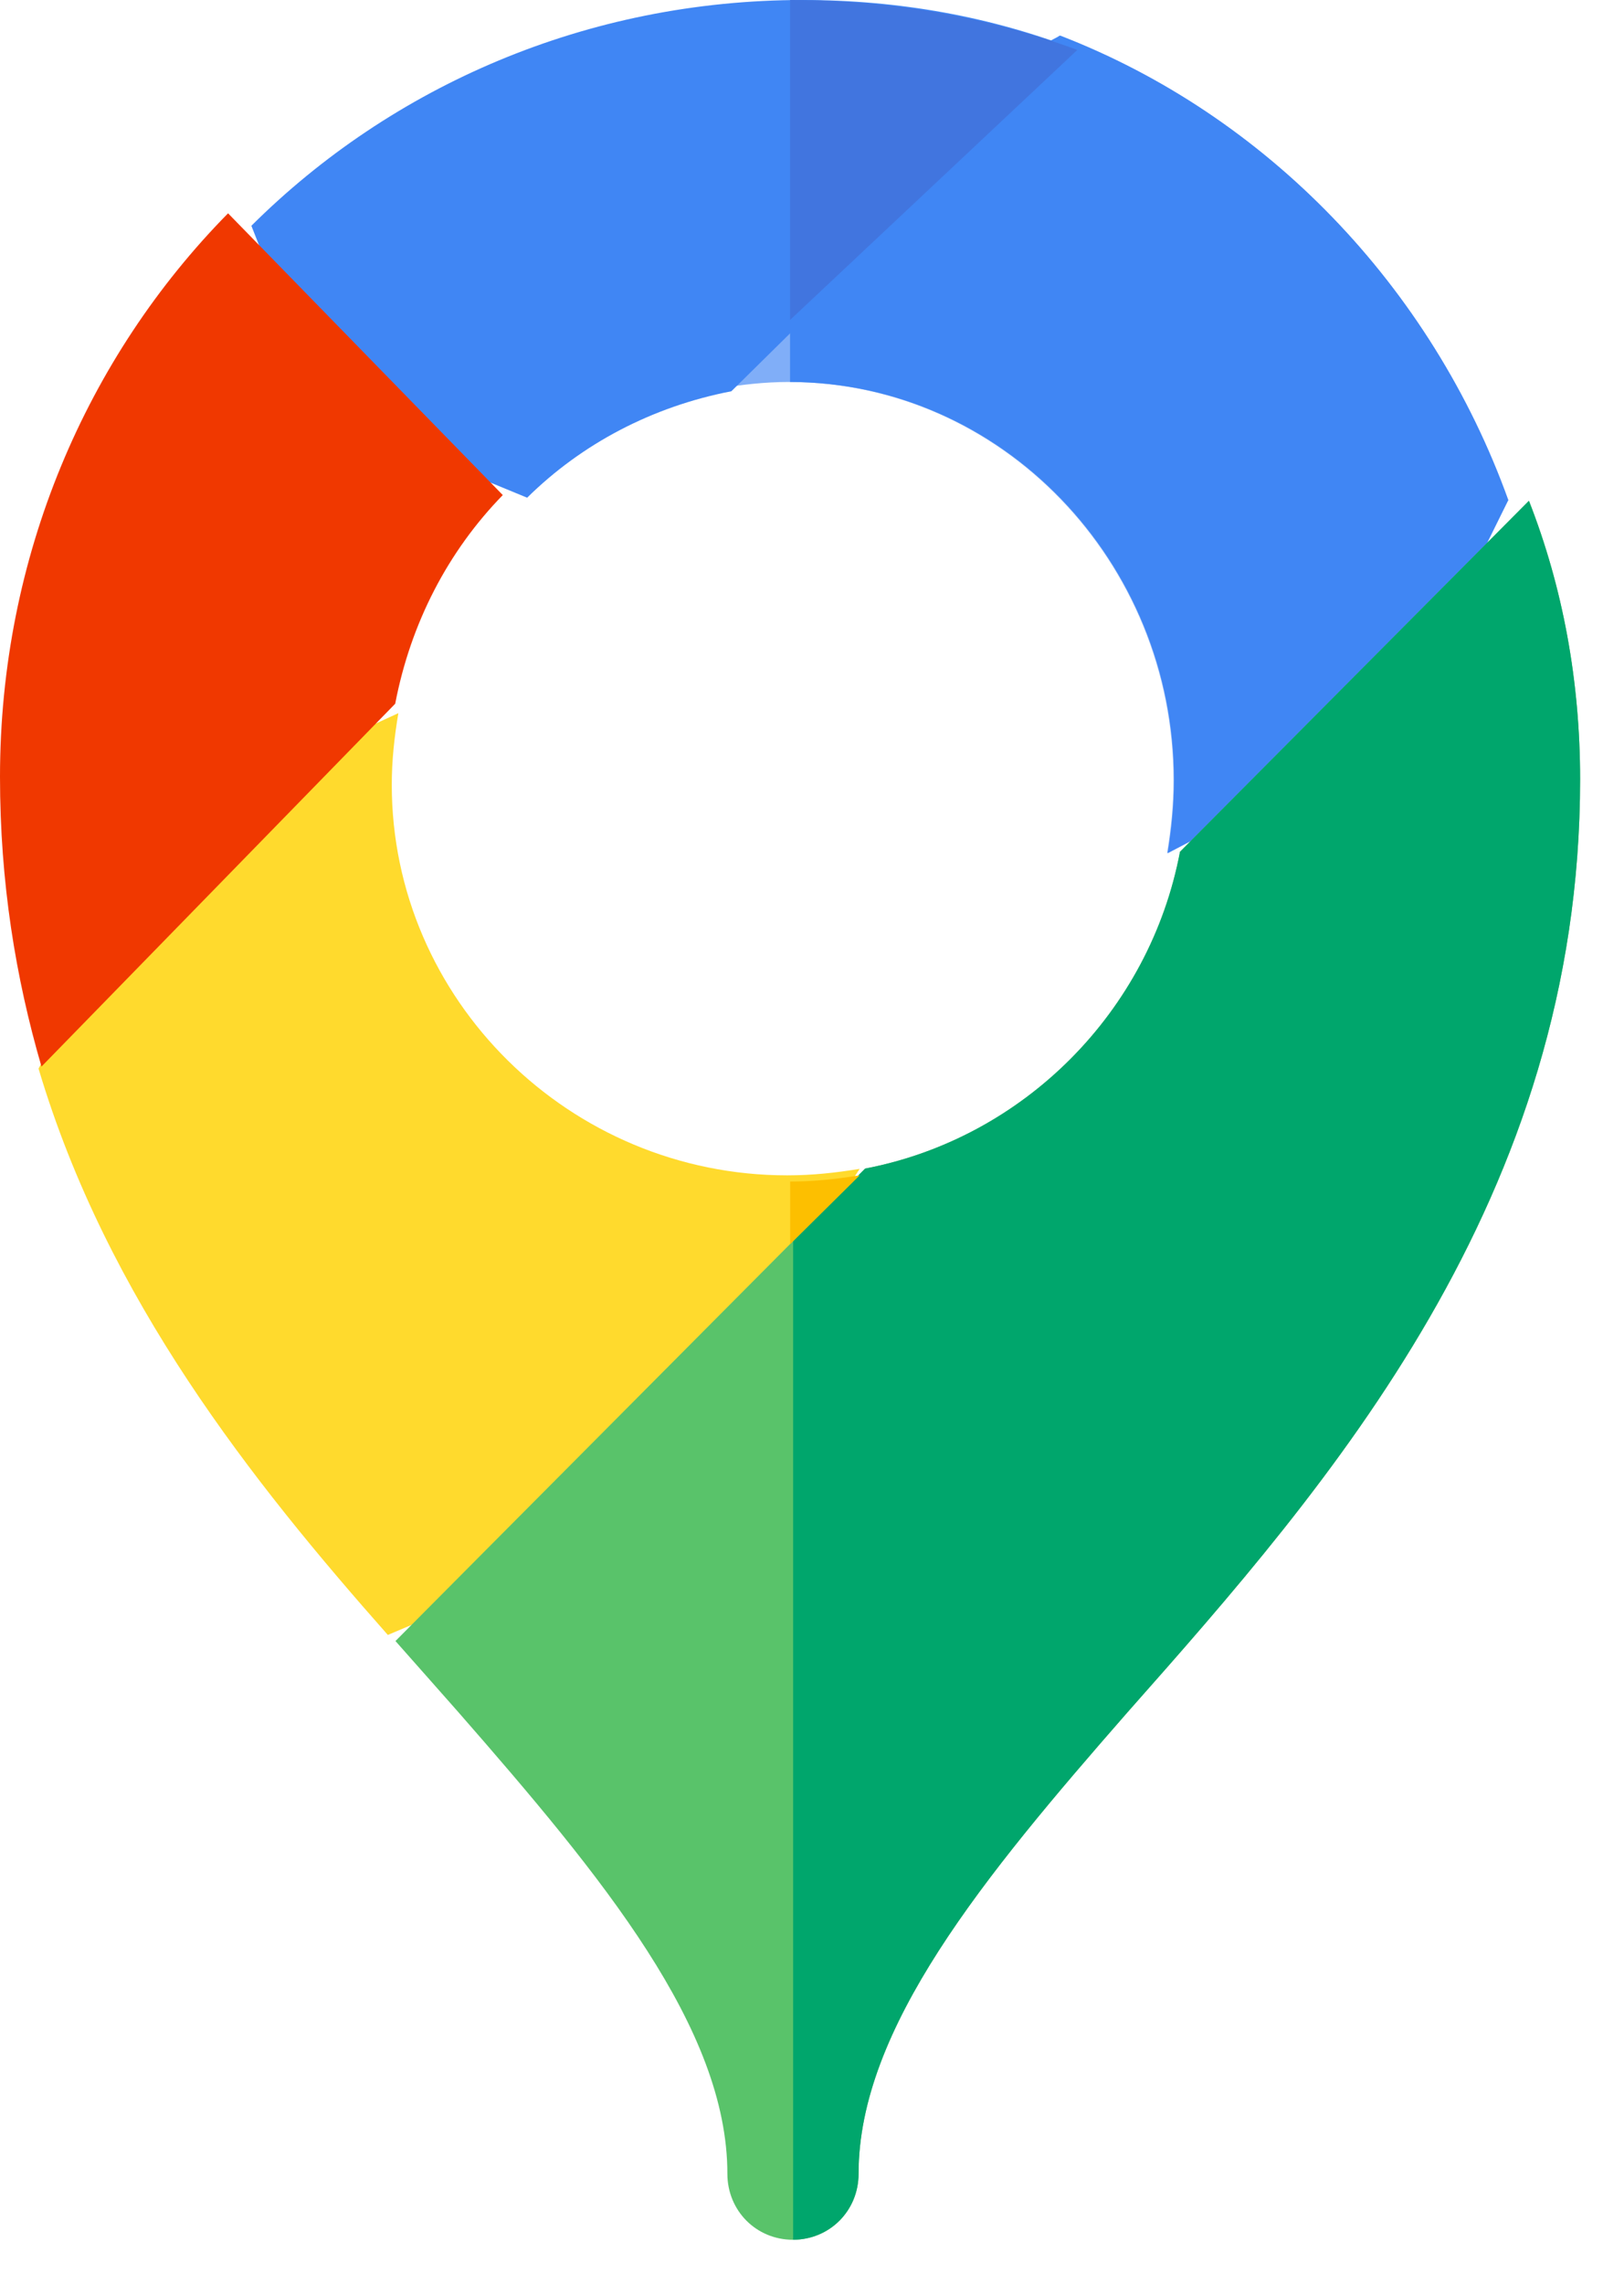
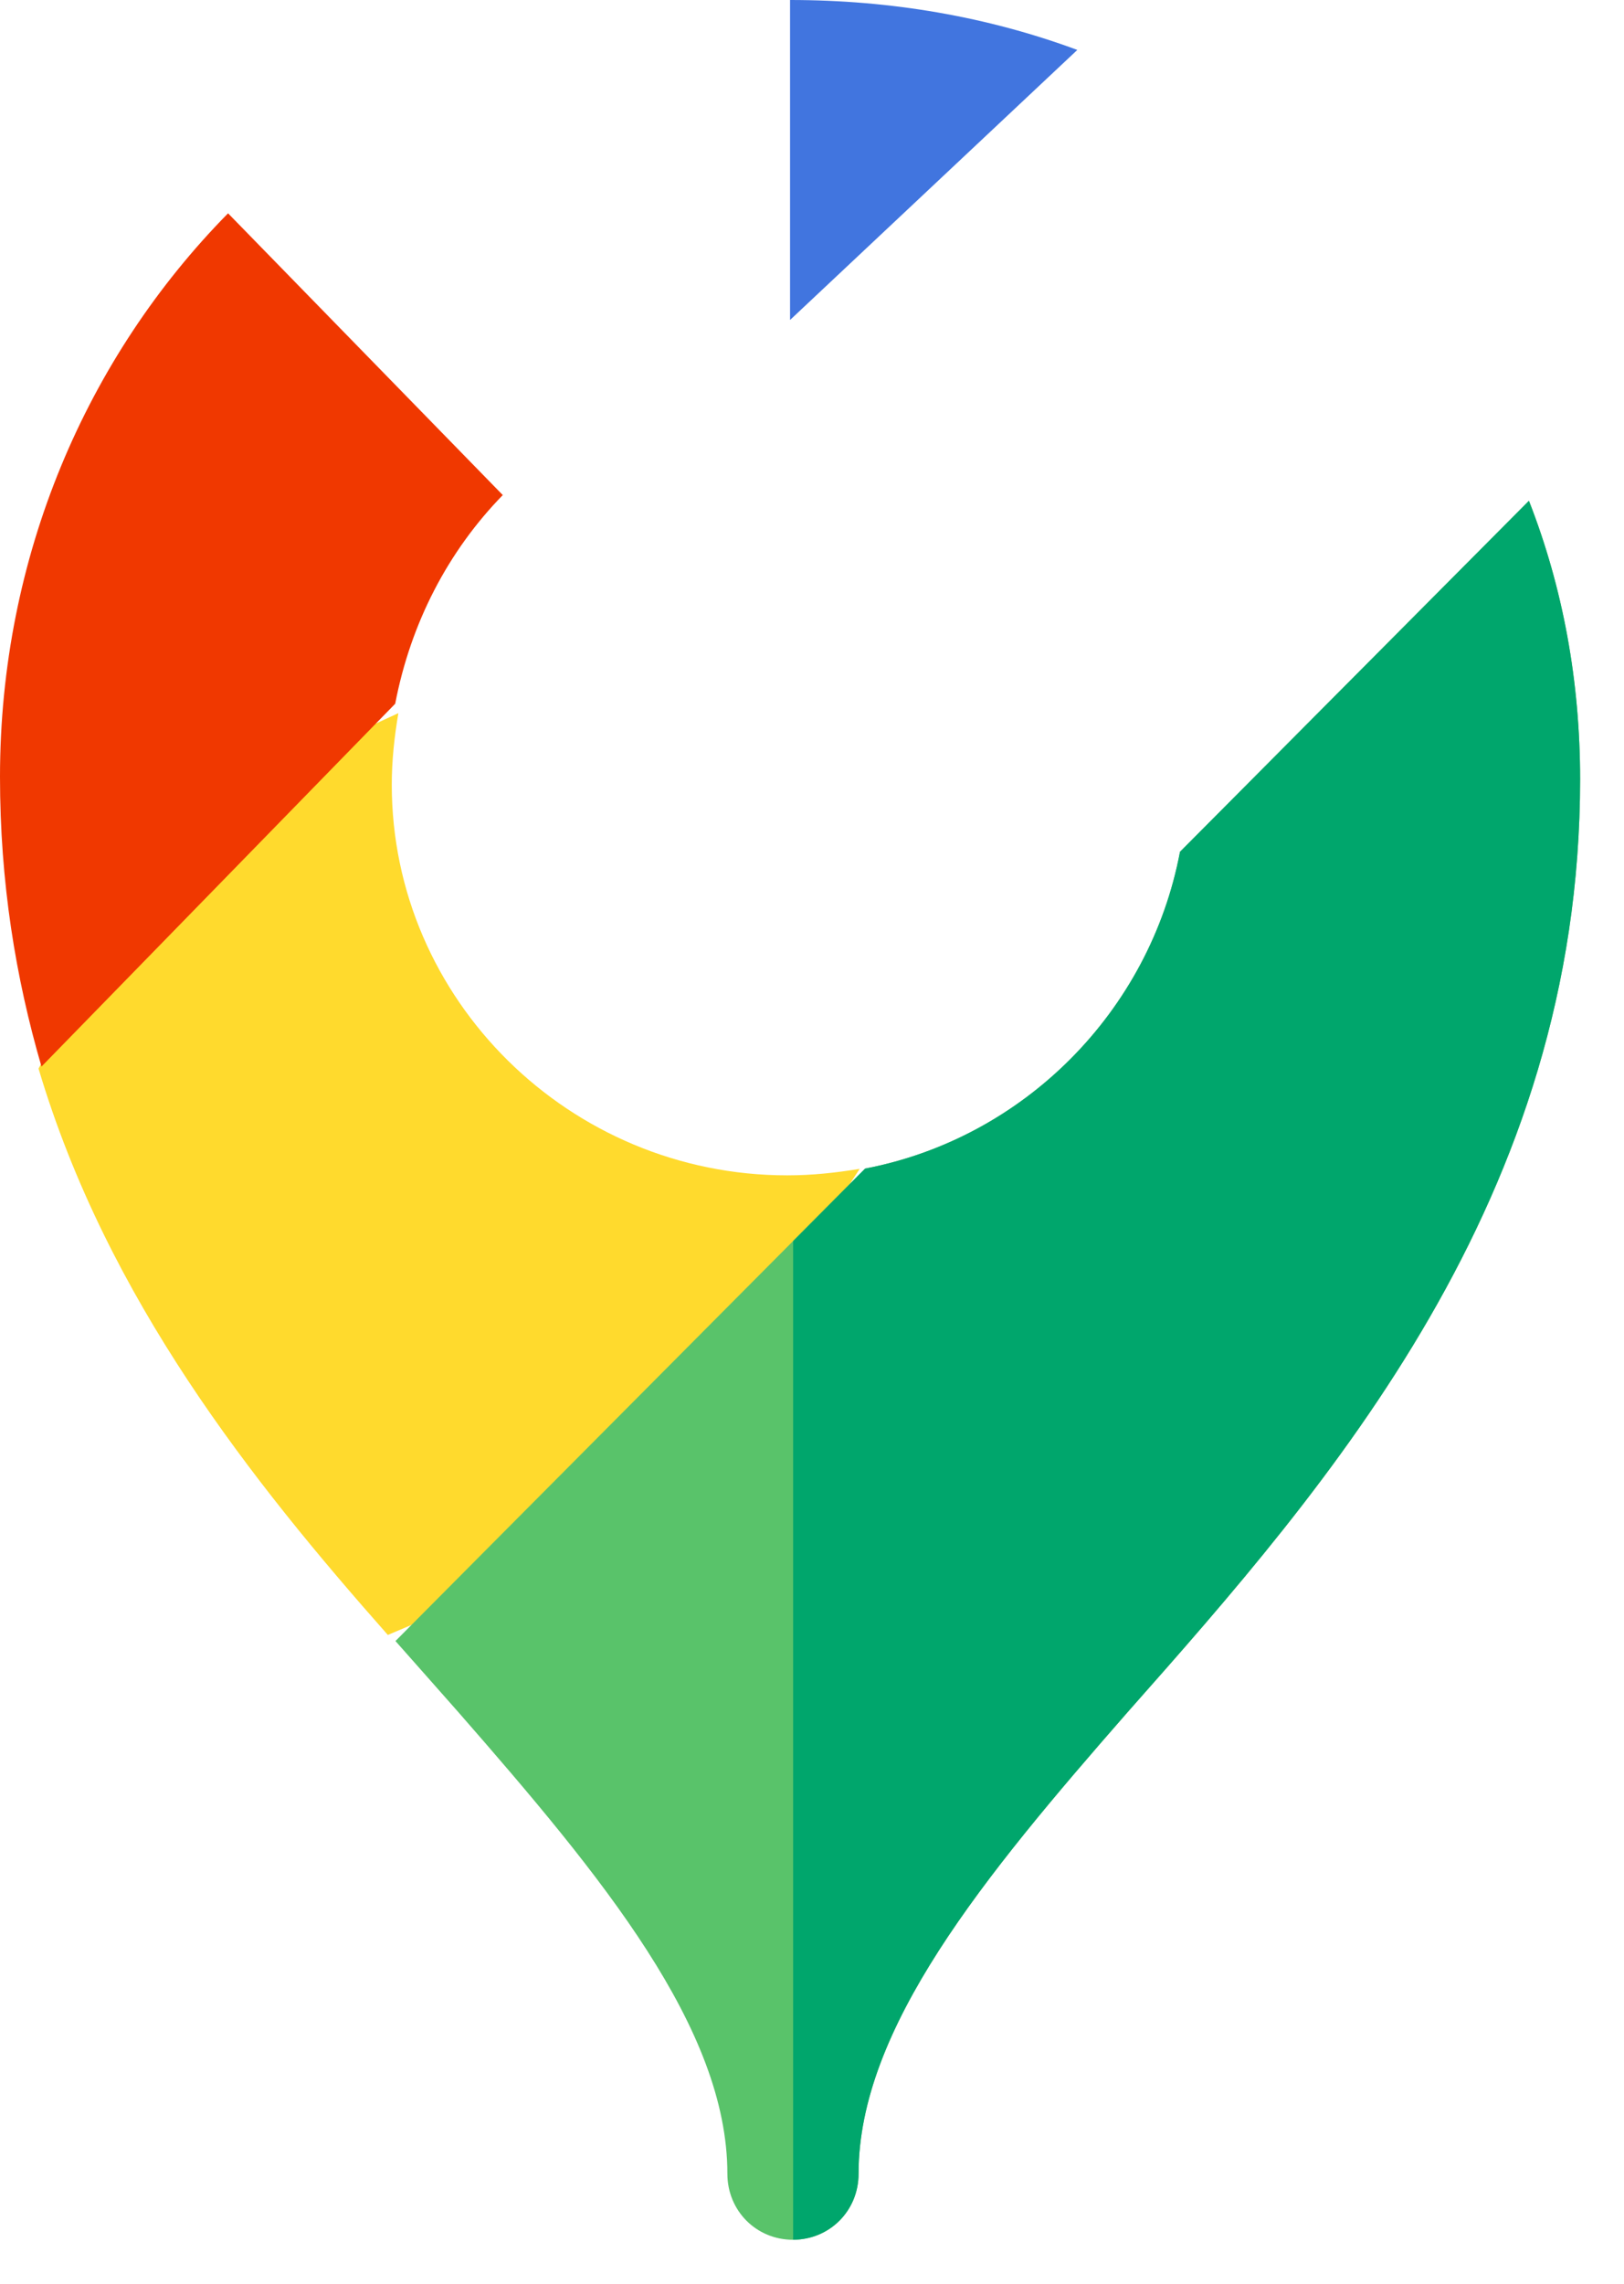
<svg xmlns="http://www.w3.org/2000/svg" width="37px" height="52px" viewBox="0 0 37 52" version="1.1">
  <title>google-maps</title>
  <g id="Page-1" stroke="none" stroke-width="1" fill="none" fill-rule="evenodd">
    <g id="HOME" transform="translate(-783, -4757)" fill-rule="nonzero">
      <g id="google-maps" transform="translate(783, 4757)">
        <g id="Google_Maps_2_" transform="translate(0.818, 16.19)" fill="#FFDA2D">
          <path d="M18.768,10.425 L13.267,18.82 L8.018,21.038 C4.925,17.54 1.622,13.389 0.06,8.142 L3.203,2.372 L8.258,0.049 C8.168,0.583 8.108,1.117 8.108,1.68 C8.108,6.571 12.162,10.573 17.117,10.573 C17.687,10.573 18.228,10.514 18.768,10.425 Z" id="Path" />
        </g>
-         <path d="M26.592,19.42 C26.68,18.878 26.737,18.337 26.737,17.766 C26.737,12.783 22.798,8.704 17.981,8.698 L17.971,8.698 C17.416,8.698 16.89,8.759 16.364,8.85 L24.136,0.81 C28.841,2.623 32.61,6.522 34.364,11.389 L26.591,19.429 C26.591,19.426 26.592,19.423 26.592,19.42 Z" id="Path" fill="#80AEF8" />
-         <path d="M34.364,11.389 L31.709,16.759 L26.603,19.429 C26.603,19.426 26.604,19.423 26.604,19.42 C26.692,18.878 26.749,18.337 26.749,17.766 C26.749,12.783 22.817,8.704 18.008,8.698 L18,8.698 L18,7.184 L19.748,3.157 L24.153,0.81 C28.85,2.623 32.613,6.522 34.364,11.389 Z" id="Path" fill="#4086F4" />
        <g id="Group" transform="translate(9, 11.333)">
          <path d="M25.834,0.07 L17.884,8.063 C17.196,11.7 14.327,14.584 10.71,15.276 L10.71,15.276 L2.055,23.977 L0.01,26.034 C0.518,26.605 0.966,27.116 1.445,27.656 C4.732,31.413 7.572,34.858 7.572,38.164 C7.572,39.005 8.229,39.667 9.066,39.667 C9.903,39.667 10.561,39.005 10.561,38.164 C10.561,34.858 13.4,31.413 16.688,27.656 C21.291,22.458 27,15.967 27,6.411 C27,4.187 26.611,2.053 25.834,0.07 Z" id="Path" fill="#59C36A" />
          <path d="M25.834,0.07 L17.884,8.063 L17.884,8.063 C17.196,11.7 14.327,14.584 10.71,15.276 C10.71,15.276 10.71,15.276 10.71,15.276 L9.07,16.925 L9.07,39.666 C9.905,39.664 10.561,39.004 10.561,38.164 C10.561,34.858 13.4,31.413 16.688,27.656 C21.291,22.458 27,15.967 27,6.411 C27,4.187 26.611,2.053 25.834,0.07 Z" id="Path" fill="#00A66C" />
        </g>
        <g id="Google_Maps_3_" transform="translate(18, 26.714)" fill="#FDBF00">
-           <path d="M0.003,1.616 L1.588,0.048 C1.07,0.133 0.551,0.19 0.003,0.19 L0.003,1.616 Z" id="Path" />
-         </g>
-         <path d="M24.545,1.139 L16.663,8.909 C14.855,9.259 13.254,10.106 12.01,11.333 L7.426,9.444 L5.727,5.141 C8.928,1.957 13.373,0 18.292,0 C20.485,0 22.59,0.38 24.545,1.139 Z" id="Path" fill="#4086F4" />
+           </g>
        <path d="M18,7.286 L24.545,1.137 C22.498,0.379 20.296,0 18,0 L18,7.286 L18,7.286 Z" id="Path" fill="#4175DF" />
        <path d="M11.455,11.273 C10.215,12.544 9.358,14.178 9.004,16.024 L0.945,24.286 C0.354,22.258 0,20.079 0,17.688 C0,12.665 1.978,8.125 5.196,4.857 L11.455,11.273 Z" id="Path" fill="#F03800" />
      </g>
    </g>
  </g>
</svg>